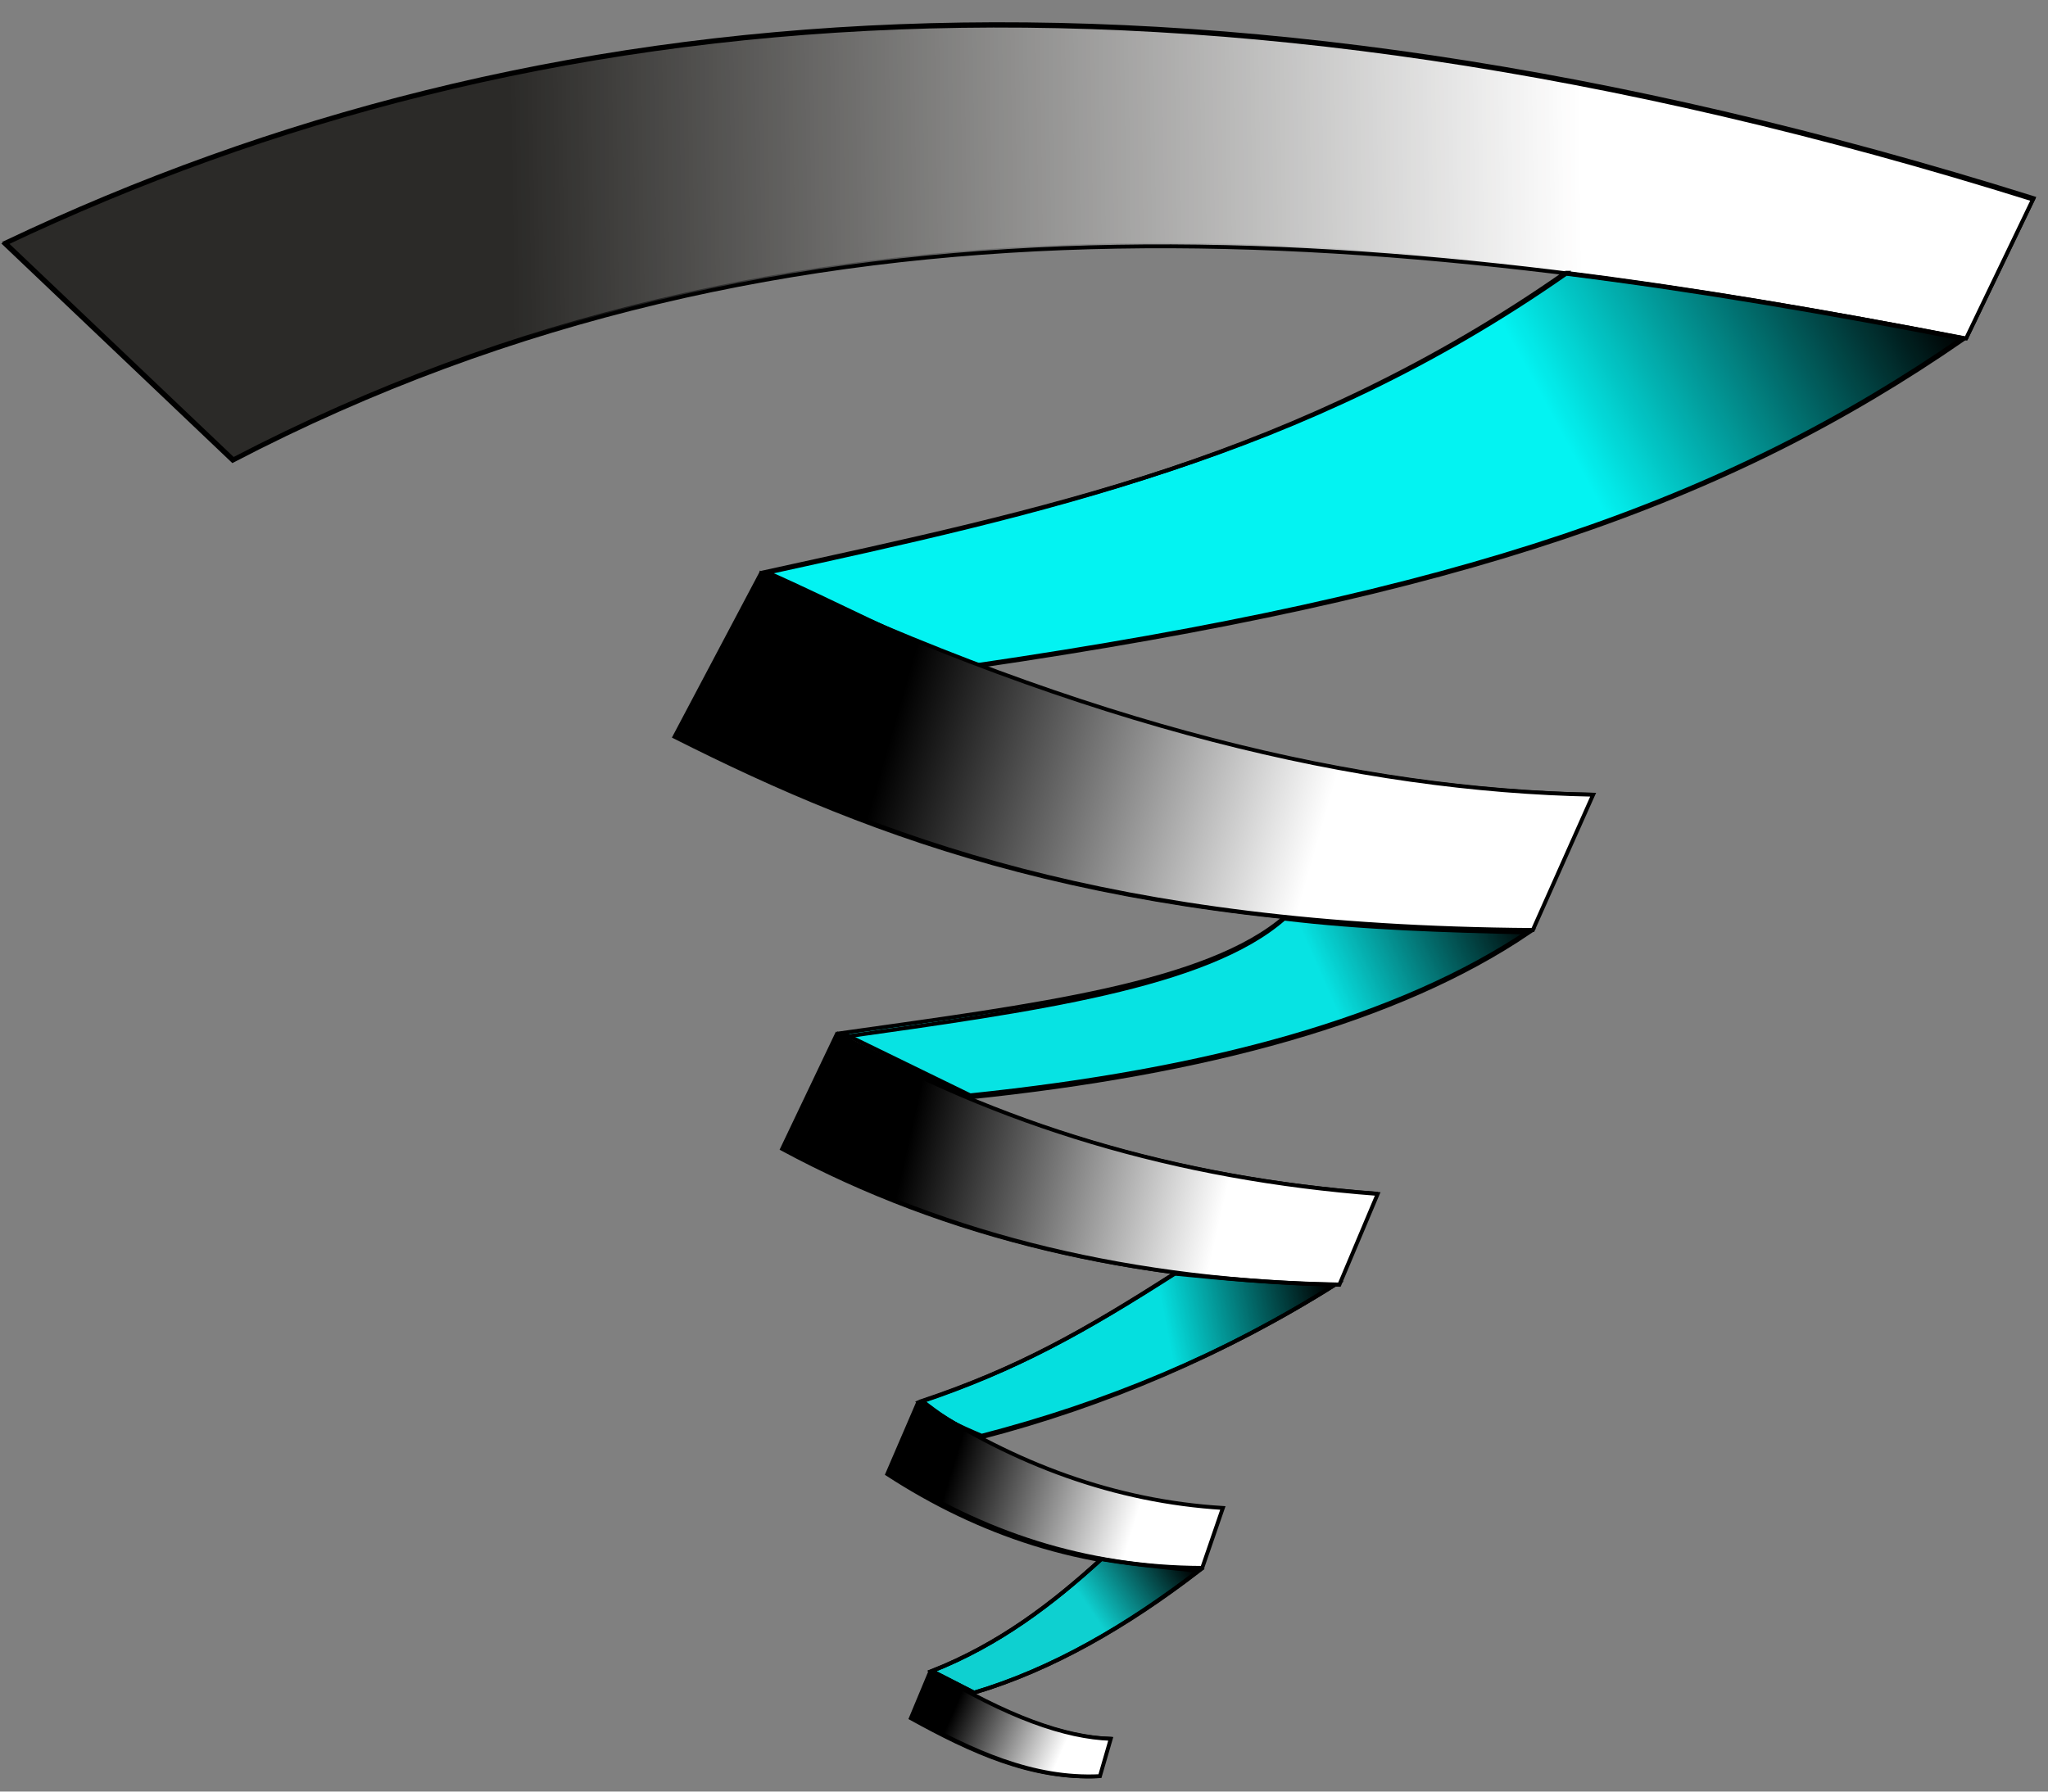
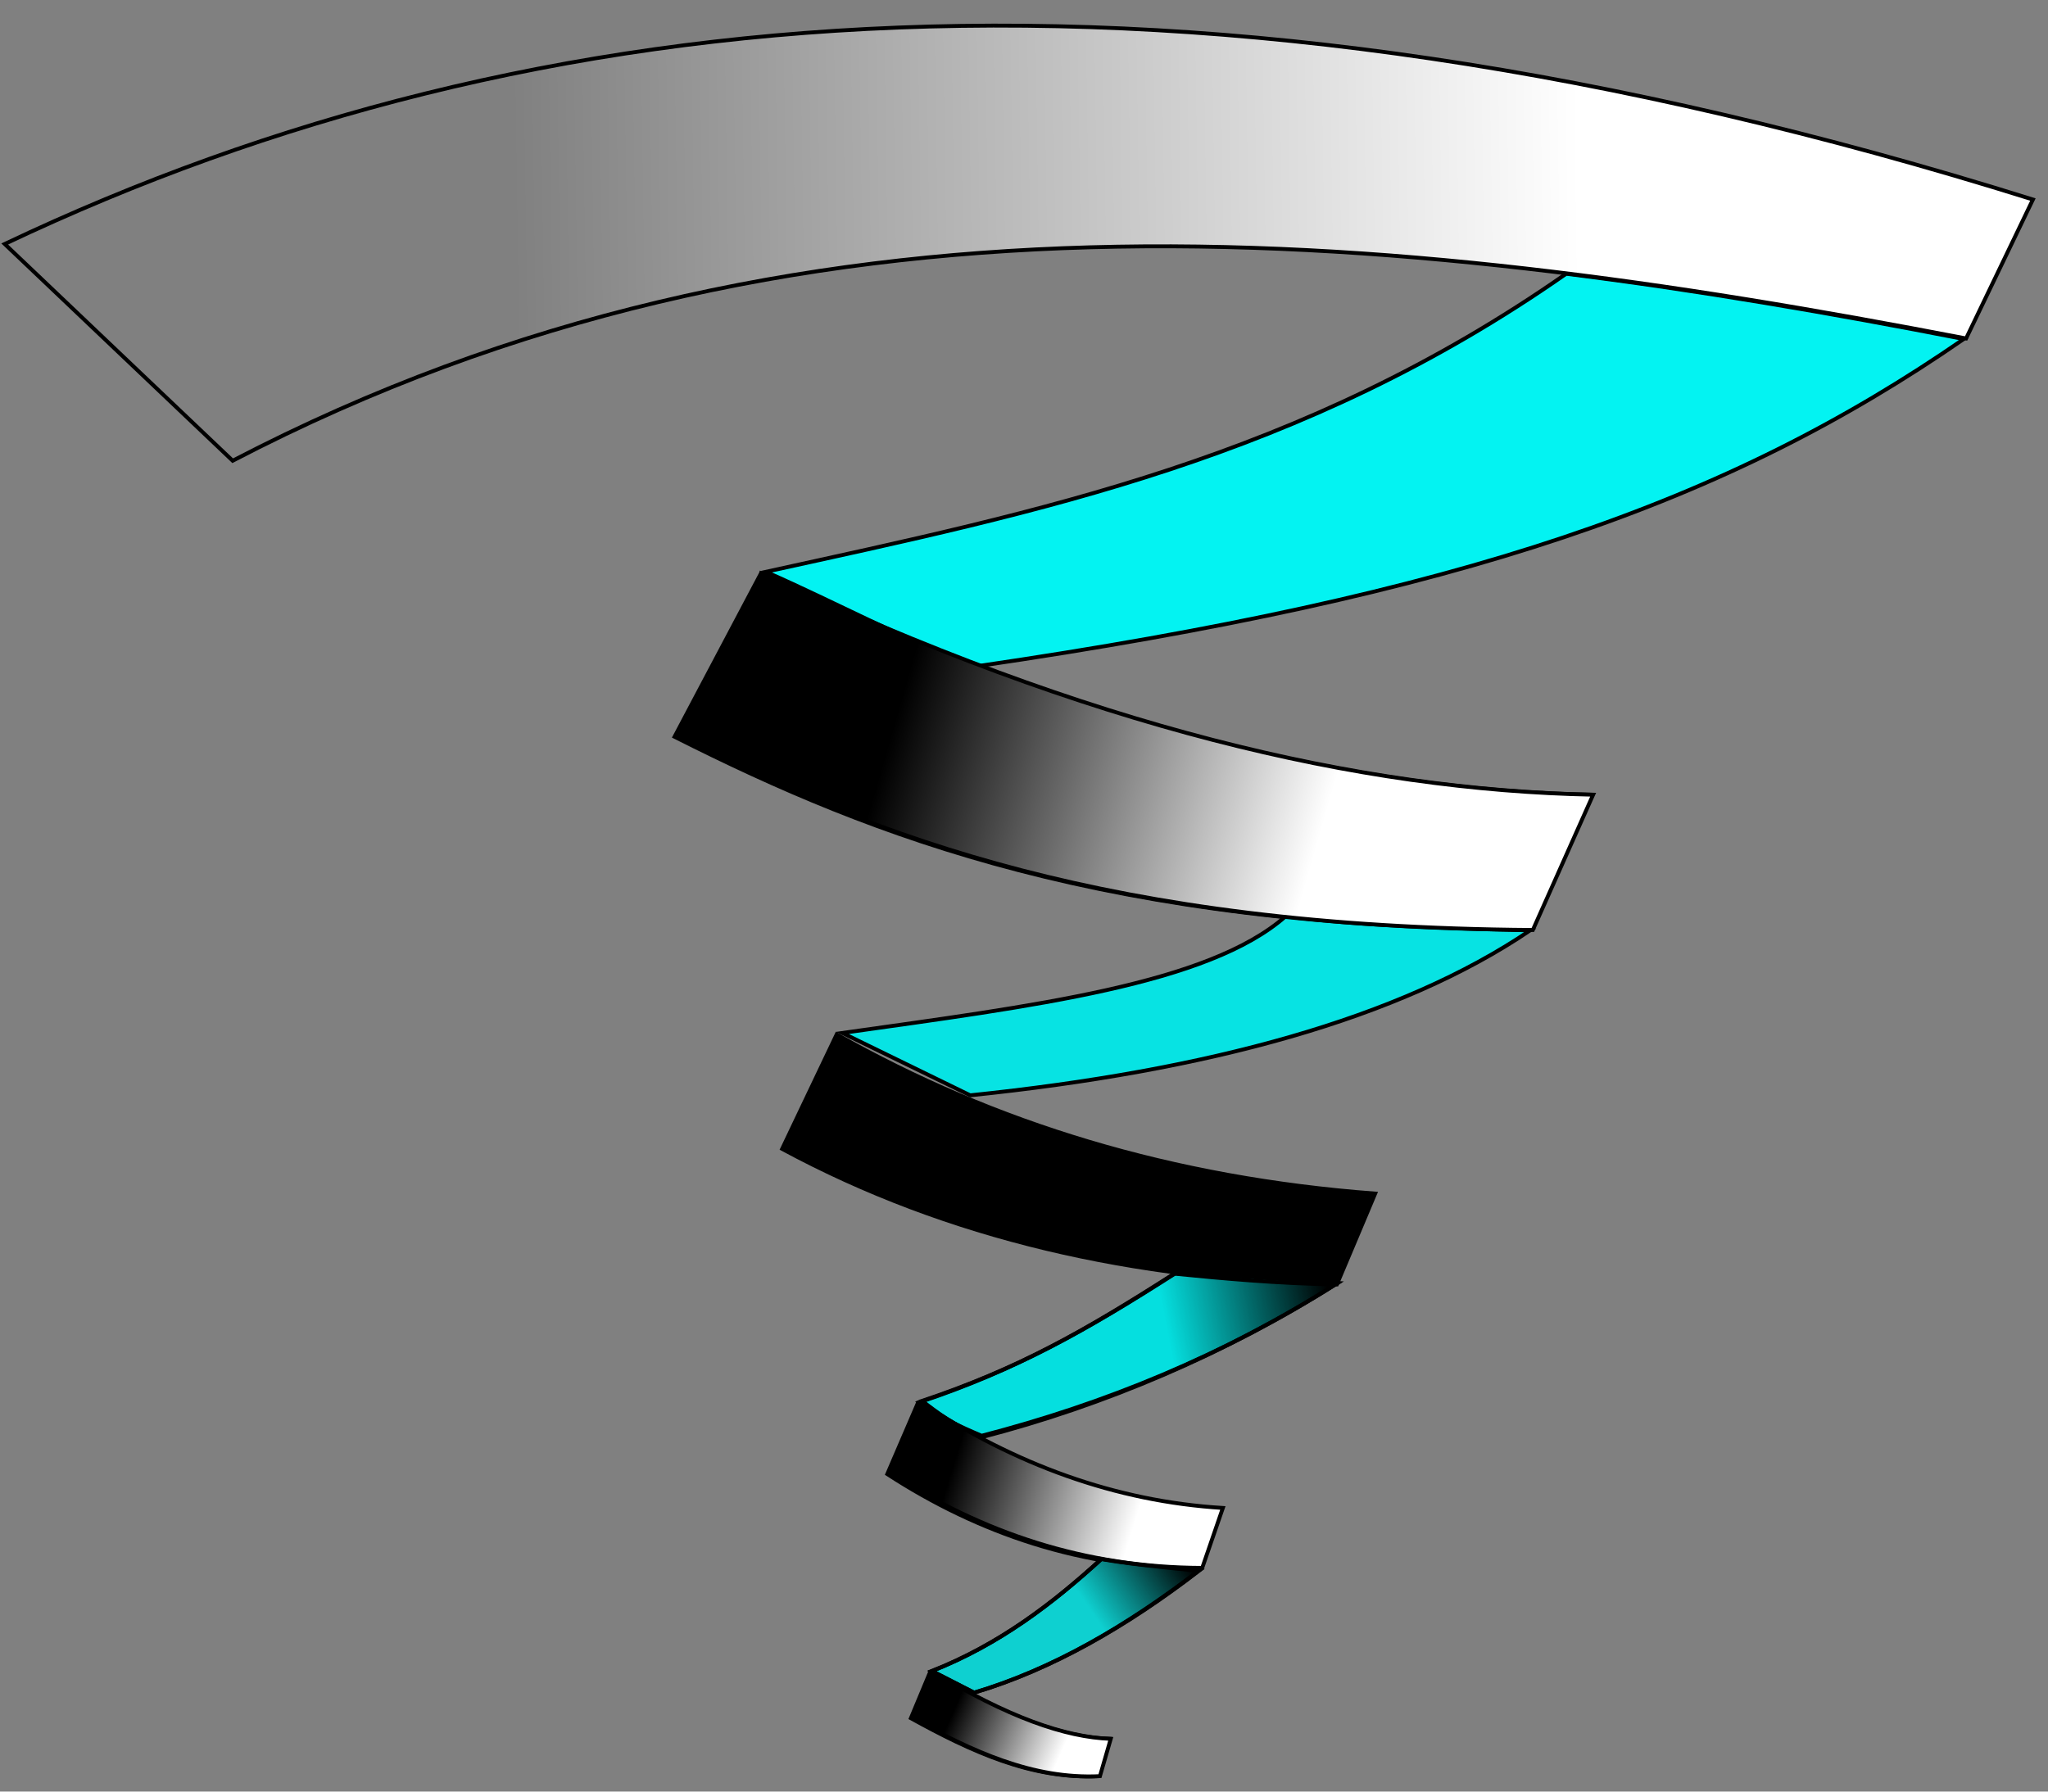
<svg xmlns="http://www.w3.org/2000/svg" xmlns:ns1="http://www.inkscape.org/namespaces/inkscape" xmlns:ns2="http://sodipodi.sourceforge.net/DTD/sodipodi-0.dtd" xmlns:xlink="http://www.w3.org/1999/xlink" width="80" height="70" viewBox="0 0 21.167 18.521" version="1.1" id="svg8" ns1:version="0.92.4 (5da689c313, 2019-01-14)" ns2:docname="logo.svg">
  <rect x="0" y="0" width="21.167" height="18.521" fill="#808080" stroke="none" />
  <defs id="defs2">
    <linearGradient ns1:collect="always" id="linearGradient1113">
      <stop style="stop-color:#000000;stop-opacity:1;" offset="0" id="stop1109" />
      <stop style="stop-color:#000000;stop-opacity:0;" offset="1" id="stop1111" />
    </linearGradient>
    <linearGradient ns1:collect="always" id="linearGradient1105">
      <stop style="stop-color:#000000;stop-opacity:1;" offset="0" id="stop1101" />
      <stop style="stop-color:#000000;stop-opacity:0;" offset="1" id="stop1103" />
    </linearGradient>
    <linearGradient ns1:collect="always" id="linearGradient1097">
      <stop style="stop-color:#000000;stop-opacity:1;" offset="0" id="stop1093" />
      <stop style="stop-color:#000000;stop-opacity:0;" offset="1" id="stop1095" />
    </linearGradient>
    <linearGradient ns1:collect="always" id="linearGradient1089">
      <stop style="stop-color:#000000;stop-opacity:1;" offset="0" id="stop1085" />
      <stop style="stop-color:#000000;stop-opacity:0;" offset="1" id="stop1087" />
    </linearGradient>
    <linearGradient ns1:collect="always" id="linearGradient1025">
      <stop style="stop-color:#ffffff;stop-opacity:1;" offset="0" id="stop1021" />
      <stop style="stop-color:#ffffff;stop-opacity:0;" offset="1" id="stop1023" />
    </linearGradient>
    <linearGradient ns1:collect="always" xlink:href="#linearGradient1025" id="linearGradient1027" x1="532.438" y1="87.425" x2="386.807" y2="89.563" gradientUnits="userSpaceOnUse" gradientTransform="translate(-0.756,0.189)" />
    <linearGradient ns1:collect="always" xlink:href="#linearGradient1025" id="linearGradient1037" x1="-81.557" y1="169.865" x2="-139.058" y2="153.294" gradientUnits="userSpaceOnUse" gradientTransform="translate(229.852)" />
    <linearGradient ns1:collect="always" xlink:href="#linearGradient1025" id="linearGradient1047" x1="-104.869" y1="210.689" x2="-147.499" y2="201.068" gradientUnits="userSpaceOnUse" gradientTransform="translate(239.978,9.873)" />
    <linearGradient ns1:collect="always" xlink:href="#linearGradient1025" id="linearGradient1057" x1="50.193" y1="261.061" x2="25.431" y2="253.444" gradientUnits="userSpaceOnUse" gradientTransform="translate(73.098,1.737)" />
    <linearGradient ns1:collect="always" xlink:href="#linearGradient1025" id="linearGradient1067" x1="66.685" y1="290.031" x2="52.299" y2="283.709" gradientUnits="userSpaceOnUse" gradientTransform="translate(46.68,3.969)" />
    <linearGradient ns1:collect="always" xlink:href="#linearGradient1089" id="linearGradient1091" x1="294.18" y1="102.667" x2="246.52" y2="128.325" gradientUnits="userSpaceOnUse" gradientTransform="translate(289.052,8.686)" />
    <linearGradient ns1:collect="always" xlink:href="#linearGradient1097" id="linearGradient1099" x1="-71.928" y1="179.898" x2="-98.581" y2="191.658" gradientUnits="userSpaceOnUse" gradientTransform="translate(250.023,3.506)" />
    <linearGradient ns1:collect="always" xlink:href="#linearGradient1105" id="linearGradient1107" x1="-117.785" y1="239.316" x2="-139.948" y2="243.593" gradientUnits="userSpaceOnUse" gradientTransform="translate(267.136,-8.753)" />
    <linearGradient ns1:collect="always" xlink:href="#linearGradient1113" id="linearGradient1115" x1="-139.528" y1="295.574" x2="-151.651" y2="303.793" gradientUnits="userSpaceOnUse" gradientTransform="translate(270.982,-25.658)" />
  </defs>
  <ns2:namedview id="base" pagecolor="#ffffff" bordercolor="#666666" borderopacity="1.0" ns1:pageopacity="0.0" ns1:pageshadow="2" ns1:zoom="5.6" ns1:cx="52.441401" ns1:cy="46.499689" ns1:document-units="px" ns1:current-layer="layer1" showgrid="false" units="px" fit-margin-top="0" fit-margin-left="0" fit-margin-right="0" fit-margin-bottom="0" ns1:pagecheckerboard="true" ns1:window-width="2560" ns1:window-height="1017" ns1:window-x="-8" ns1:window-y="-8" ns1:window-maximized="1" showguides="false" ns1:guide-bbox="true" ns1:snap-global="false">
    <ns2:guide position="11.73,141.076" orientation="1,0" id="guide844" ns1:locked="false" />
    <ns2:guide position="287.553,165.131" orientation="1,0" id="guide846" ns1:locked="false" />
    <ns2:guide position="42.734,123.437" orientation="1,0" id="guide848" ns1:locked="false" />
    <ns2:guide position="287.552,135.731" orientation="1,0" id="guide850" ns1:locked="false" />
    <ns2:guide position="278.465,190.254" orientation="1,0" id="guide852" ns1:locked="false" />
    <ns2:guide position="113.827,105.262" orientation="1,0" id="guide854" ns1:locked="false" />
    <ns2:guide position="102.067,154.44" orientation="1,0" id="guide856" ns1:locked="false" />
    <ns2:guide position="226.615,153.905" orientation="1,0" id="guide858" ns1:locked="false" />
    <ns2:guide position="219.132,112.746" orientation="1,0" id="guide860" ns1:locked="false" />
    <ns2:guide position="123.947,146.613" orientation="1,0" id="guide862" ns1:locked="false" />
    <ns2:guide position="117.143,115.619" orientation="1,0" id="guide864" ns1:locked="false" />
    <ns2:guide position="197.215,103.391" orientation="1,0" id="guide866" ns1:locked="false" />
    <ns2:guide position="192.672,86.286" orientation="1,0" id="guide868" ns1:locked="false" />
    <ns2:guide position="135.476,69.448" orientation="1,0" id="guide870" ns1:locked="false" />
    <ns2:guide position="130.933,57.421" orientation="1,0" id="guide872" ns1:locked="false" />
    <ns2:guide position="176.368,56.619" orientation="1,0" id="guide874" ns1:locked="false" />
    <ns2:guide position="173.696,49.937" orientation="1,0" id="guide876" ns1:locked="false" />
    <ns2:guide position="136.812,40.85" orientation="1,0" id="guide878" ns1:locked="false" />
    <ns2:guide position="134.14,41.652" orientation="1,0" id="guide880" ns1:locked="false" />
    <ns2:guide position="161.134,37.109" orientation="1,0" id="guide882" ns1:locked="false" />
    <ns2:guide position="159.798,25.081" orientation="1,0" id="guide884" ns1:locked="false" />
  </ns2:namedview>
  <g ns1:label="Layer 1" ns1:groupmode="layer" id="layer1" transform="translate(41.453,-314.893)">
    <g id="g914" style="stroke-width:0.529;stroke-miterlimit:4;stroke-dasharray:none" transform="matrix(0.076,0,0,0.076,-39.088,310.644)">
      <g transform="translate(-347.738,-9.827)" id="g826" style="stroke-width:0.529;stroke-miterlimit:4;stroke-dasharray:none">
-         <path ns2:nodetypes="ccccc" ns1:connector-curvature="0" id="path886" d="m 317.346,98.733 c 71.98,-34.177 160.121,-42.315 275.822,-6.048 l -9.087,18.899 C 504.182,96.166 424.765,88.391 348.349,128.215 Z" style="fill:#2b2a28;fill-opacity:1;fill-rule:evenodd;stroke:#000000;stroke-width:0.529;stroke-linecap:butt;stroke-linejoin:miter;stroke-miterlimit:4;stroke-dasharray:none;stroke-opacity:1" />
        <path ns2:nodetypes="ccccc" ns1:connector-curvature="0" id="path888" d="m 529.609,102.969 c -36.03,25.173 -71.595,32.364 -108.844,40.547 9.996,4.388 18.363,9.075 28.713,12.842 66.081,-9.688 101.967,-22.243 134.202,-44.507 -18.223,-3.559 -36.293,-6.657 -54.071,-8.882 z" style="fill:#03f3f2;fill-opacity:1;fill-rule:evenodd;stroke:#000000;stroke-width:0.529;stroke-linecap:butt;stroke-linejoin:miter;stroke-miterlimit:4;stroke-dasharray:none;stroke-opacity:1" />
        <g id="g1118">
          <path ns2:nodetypes="ccccc" ns1:connector-curvature="0" id="path995" d="m 317.259,98.922 c 71.98,-34.177 160.121,-42.315 275.822,-6.048 l -9.087,18.899 C 504.095,96.355 424.678,88.58 348.262,128.404 Z" style="fill:url(#linearGradient1027);fill-opacity:1;fill-rule:evenodd;stroke:#000000;stroke-width:0.529;stroke-linecap:butt;stroke-linejoin:miter;stroke-miterlimit:4;stroke-dasharray:none;stroke-opacity:1" />
        </g>
-         <path style="fill:url(#linearGradient1091);fill-opacity:1;fill-rule:evenodd;stroke:#000000;stroke-width:0.529;stroke-linecap:butt;stroke-linejoin:miter;stroke-miterlimit:4;stroke-dasharray:none;stroke-opacity:1" d="m 529.476,102.835 c -36.03,25.173 -71.509,32.678 -108.758,40.861 9.996,4.388 18.277,8.76 28.627,12.528 66.081,-9.688 101.967,-22.243 134.202,-44.507 -18.223,-3.559 -36.293,-6.657 -54.071,-8.882 z" id="path1071" ns1:connector-curvature="0" ns2:nodetypes="ccccc" />
      </g>
      <path ns2:nodetypes="ccccc" ns1:connector-curvature="0" id="path890" d="m 72.374,133.884 -11.76,22.238 c 27.363,13.793 58.686,25.878 116.346,26.284 l 8.202,-18.4 c -31.816,-0.621 -68.522,-9.21 -112.788,-30.123 z" style="fill:#000000;fill-opacity:1;fill-rule:evenodd;stroke:#000000;stroke-width:0.529;stroke-linecap:butt;stroke-linejoin:miter;stroke-miterlimit:4;stroke-dasharray:none;stroke-opacity:1" />
      <path ns2:nodetypes="ccccc" ns1:connector-curvature="0" id="path892" d="m 143.702,180.564 c -10.544,9.261 -34.334,12.186 -60.264,15.851 l 17.387,8.481 c 32.237,-3.337 58.35,-10.379 76.162,-22.442 -11.444,-0.266 -22.604,-0.602 -33.286,-1.89 z" style="fill:#07e3e3;fill-opacity:1;fill-rule:evenodd;stroke:#000000;stroke-width:0.529;stroke-linecap:butt;stroke-linejoin:miter;stroke-miterlimit:4;stroke-dasharray:none;stroke-opacity:1" />
      <path ns2:nodetypes="ccccc" ns1:connector-curvature="0" id="path894" d="m 82.664,196.614 -7.417,15.568 c 22.534,12.154 47.864,17.876 75.437,18.442 l 5.212,-12.361 C 128.397,216.192 104.115,208.762 82.664,196.614 Z" style="fill:#000000;fill-opacity:1;fill-rule:evenodd;stroke:#000000;stroke-width:0.529;stroke-linecap:butt;stroke-linejoin:miter;stroke-miterlimit:4;stroke-dasharray:none;stroke-opacity:1" />
      <path ns1:connector-curvature="0" id="path896" d="m 128.968,228.953 c -12.421,7.958 -21.516,13.089 -34.678,17.506 2.165,1.714 4.513,3.406 8.085,4.944 16.69,-4.324 33.177,-11.314 48.443,-20.981 z" style="fill:#05dfdf;fill-opacity:1;fill-rule:evenodd;stroke:#000000;stroke-width:0.529;stroke-linecap:butt;stroke-linejoin:miter;stroke-miterlimit:4;stroke-dasharray:none;stroke-opacity:1" ns2:nodetypes="ccccc" />
      <path ns2:nodetypes="ccccc" ns1:connector-curvature="0" id="path898" d="m 89.546,256.415 c 12.475,8.112 26.429,12.843 42.429,12.896 l 2.806,-8.152 c -14.606,-0.896 -28.25,-5.911 -41.093,-14.366 z" style="fill:#000000;fill-opacity:1;fill-rule:evenodd;stroke:#000000;stroke-width:0.529;stroke-linecap:butt;stroke-linejoin:miter;stroke-miterlimit:4;stroke-dasharray:none;stroke-opacity:1" />
      <path ns2:nodetypes="ccccc" ns1:connector-curvature="0" id="path900" d="m 118.678,267.975 c -6.675,6.088 -13.901,11.623 -23.052,15.234 l 5.746,2.94 c 10.608,-3.165 20.773,-9.091 30.669,-16.704 z" style="fill:#0ed0d0;fill-opacity:1;fill-rule:evenodd;stroke:#000000;stroke-width:0.529;stroke-linecap:butt;stroke-linejoin:miter;stroke-miterlimit:4;stroke-dasharray:none;stroke-opacity:1" />
-       <path ns2:nodetypes="ccccc" ns1:connector-curvature="0" id="path902" d="m 95.426,283.209 -2.673,6.414 c 8.113,4.471 16.356,8.335 25.524,7.884 l 1.47,-5.078 c -6.16,-0.195 -14.066,-2.971 -24.322,-9.221 z" style="fill:#000000;fill-opacity:1;fill-rule:evenodd;stroke:#000000;stroke-width:0.529;stroke-linecap:butt;stroke-linejoin:miter;stroke-miterlimit:4;stroke-dasharray:none;stroke-opacity:1" />
+       <path ns2:nodetypes="ccccc" ns1:connector-curvature="0" id="path902" d="m 95.426,283.209 -2.673,6.414 c 8.113,4.471 16.356,8.335 25.524,7.884 l 1.47,-5.078 c -6.16,-0.195 -14.066,-2.971 -24.322,-9.221 " style="fill:#000000;fill-opacity:1;fill-rule:evenodd;stroke:#000000;stroke-width:0.529;stroke-linecap:butt;stroke-linejoin:miter;stroke-miterlimit:4;stroke-dasharray:none;stroke-opacity:1" />
      <path style="fill:url(#linearGradient1037);fill-opacity:1;fill-rule:evenodd;stroke:#000000;stroke-width:0.529;stroke-linecap:butt;stroke-linejoin:miter;stroke-miterlimit:4;stroke-dasharray:none;stroke-opacity:1" d="m 72.75,133.884 -11.76,22.238 c 27.363,13.793 58.686,25.878 116.346,26.284 l 8.202,-18.4 c -31.816,-0.621 -68.522,-9.21 -112.788,-30.123 z" id="path1029" ns1:connector-curvature="0" ns2:nodetypes="ccccc" />
-       <path style="fill:url(#linearGradient1047);fill-opacity:1;fill-rule:evenodd;stroke:#000000;stroke-width:0.529;stroke-linecap:butt;stroke-linejoin:miter;stroke-miterlimit:4;stroke-dasharray:none;stroke-opacity:1" d="m 83.005,196.659 -7.417,15.568 c 22.534,12.154 47.864,17.876 75.437,18.442 l 5.212,-12.361 c -27.498,-2.07 -51.781,-9.5 -73.232,-21.649 z" id="path1039" ns1:connector-curvature="0" ns2:nodetypes="ccccc" />
      <path style="fill:url(#linearGradient1057);fill-opacity:1;fill-rule:evenodd;stroke:#000000;stroke-width:0.529;stroke-linecap:butt;stroke-linejoin:miter;stroke-miterlimit:4;stroke-dasharray:none;stroke-opacity:1" d="m 89.947,256.282 c 12.475,8.112 26.429,12.843 42.429,12.896 l 2.806,-8.152 c -14.606,-0.896 -28.25,-5.911 -41.093,-14.366 z" id="path1049" ns1:connector-curvature="0" ns2:nodetypes="ccccc" />
      <path style="fill:url(#linearGradient1067);fill-opacity:1;fill-rule:evenodd;stroke:#000000;stroke-width:0.529;stroke-linecap:butt;stroke-linejoin:miter;stroke-miterlimit:4;stroke-dasharray:none;stroke-opacity:1" d="m 95.615,283.209 -2.673,6.414 c 8.113,4.471 16.356,8.335 25.524,7.884 l 1.47,-5.078 c -6.16,-0.195 -14.066,-2.971 -24.322,-9.221 z" id="path1059" ns1:connector-curvature="0" ns2:nodetypes="ccccc" />
-       <path style="fill:url(#linearGradient1099);fill-opacity:1;fill-rule:evenodd;stroke:#000000;stroke-width:0.529;stroke-linecap:butt;stroke-linejoin:miter;stroke-miterlimit:4;stroke-dasharray:none;stroke-opacity:1" d="m 143.514,180.863 c -10.543,9.261 -34.169,12.445 -60.098,16.111 l 17.222,8.221 c 32.237,-3.337 58.35,-10.379 76.162,-22.442 -11.444,-0.266 -22.604,-0.602 -33.286,-1.89 z" id="path1069" ns1:connector-curvature="0" ns2:nodetypes="ccccc" />
      <path ns2:nodetypes="ccccc" style="fill:url(#linearGradient1107);fill-opacity:1;fill-rule:evenodd;stroke:#000000;stroke-width:0.529;stroke-linecap:butt;stroke-linejoin:miter;stroke-miterlimit:4;stroke-dasharray:none;stroke-opacity:1" d="m 128.567,229.154 c -12.421,7.958 -21.516,13.089 -34.678,17.506 2.607,1.959 5.528,3.287 8.486,4.544 16.69,-4.324 32.843,-10.913 48.109,-20.58 -8.062,-0.156 -15.082,-0.788 -21.916,-1.47 z" id="path1073" ns1:connector-curvature="0" />
      <path style="fill:url(#linearGradient1115);fill-opacity:1;fill-rule:evenodd;stroke:#000000;stroke-width:0.529;stroke-linecap:butt;stroke-linejoin:miter;stroke-miterlimit:4;stroke-dasharray:none;stroke-opacity:1" d="m 118.649,267.975 c -6.675,6.088 -13.901,11.623 -23.052,15.234 l 5.746,2.94 c 10.608,-3.165 20.69,-8.957 30.586,-16.571 -5.627,-0.535 -10.405,-1.069 -13.28,-1.604 z" id="path1075" ns1:connector-curvature="0" ns2:nodetypes="ccccc" />
    </g>
  </g>
</svg>